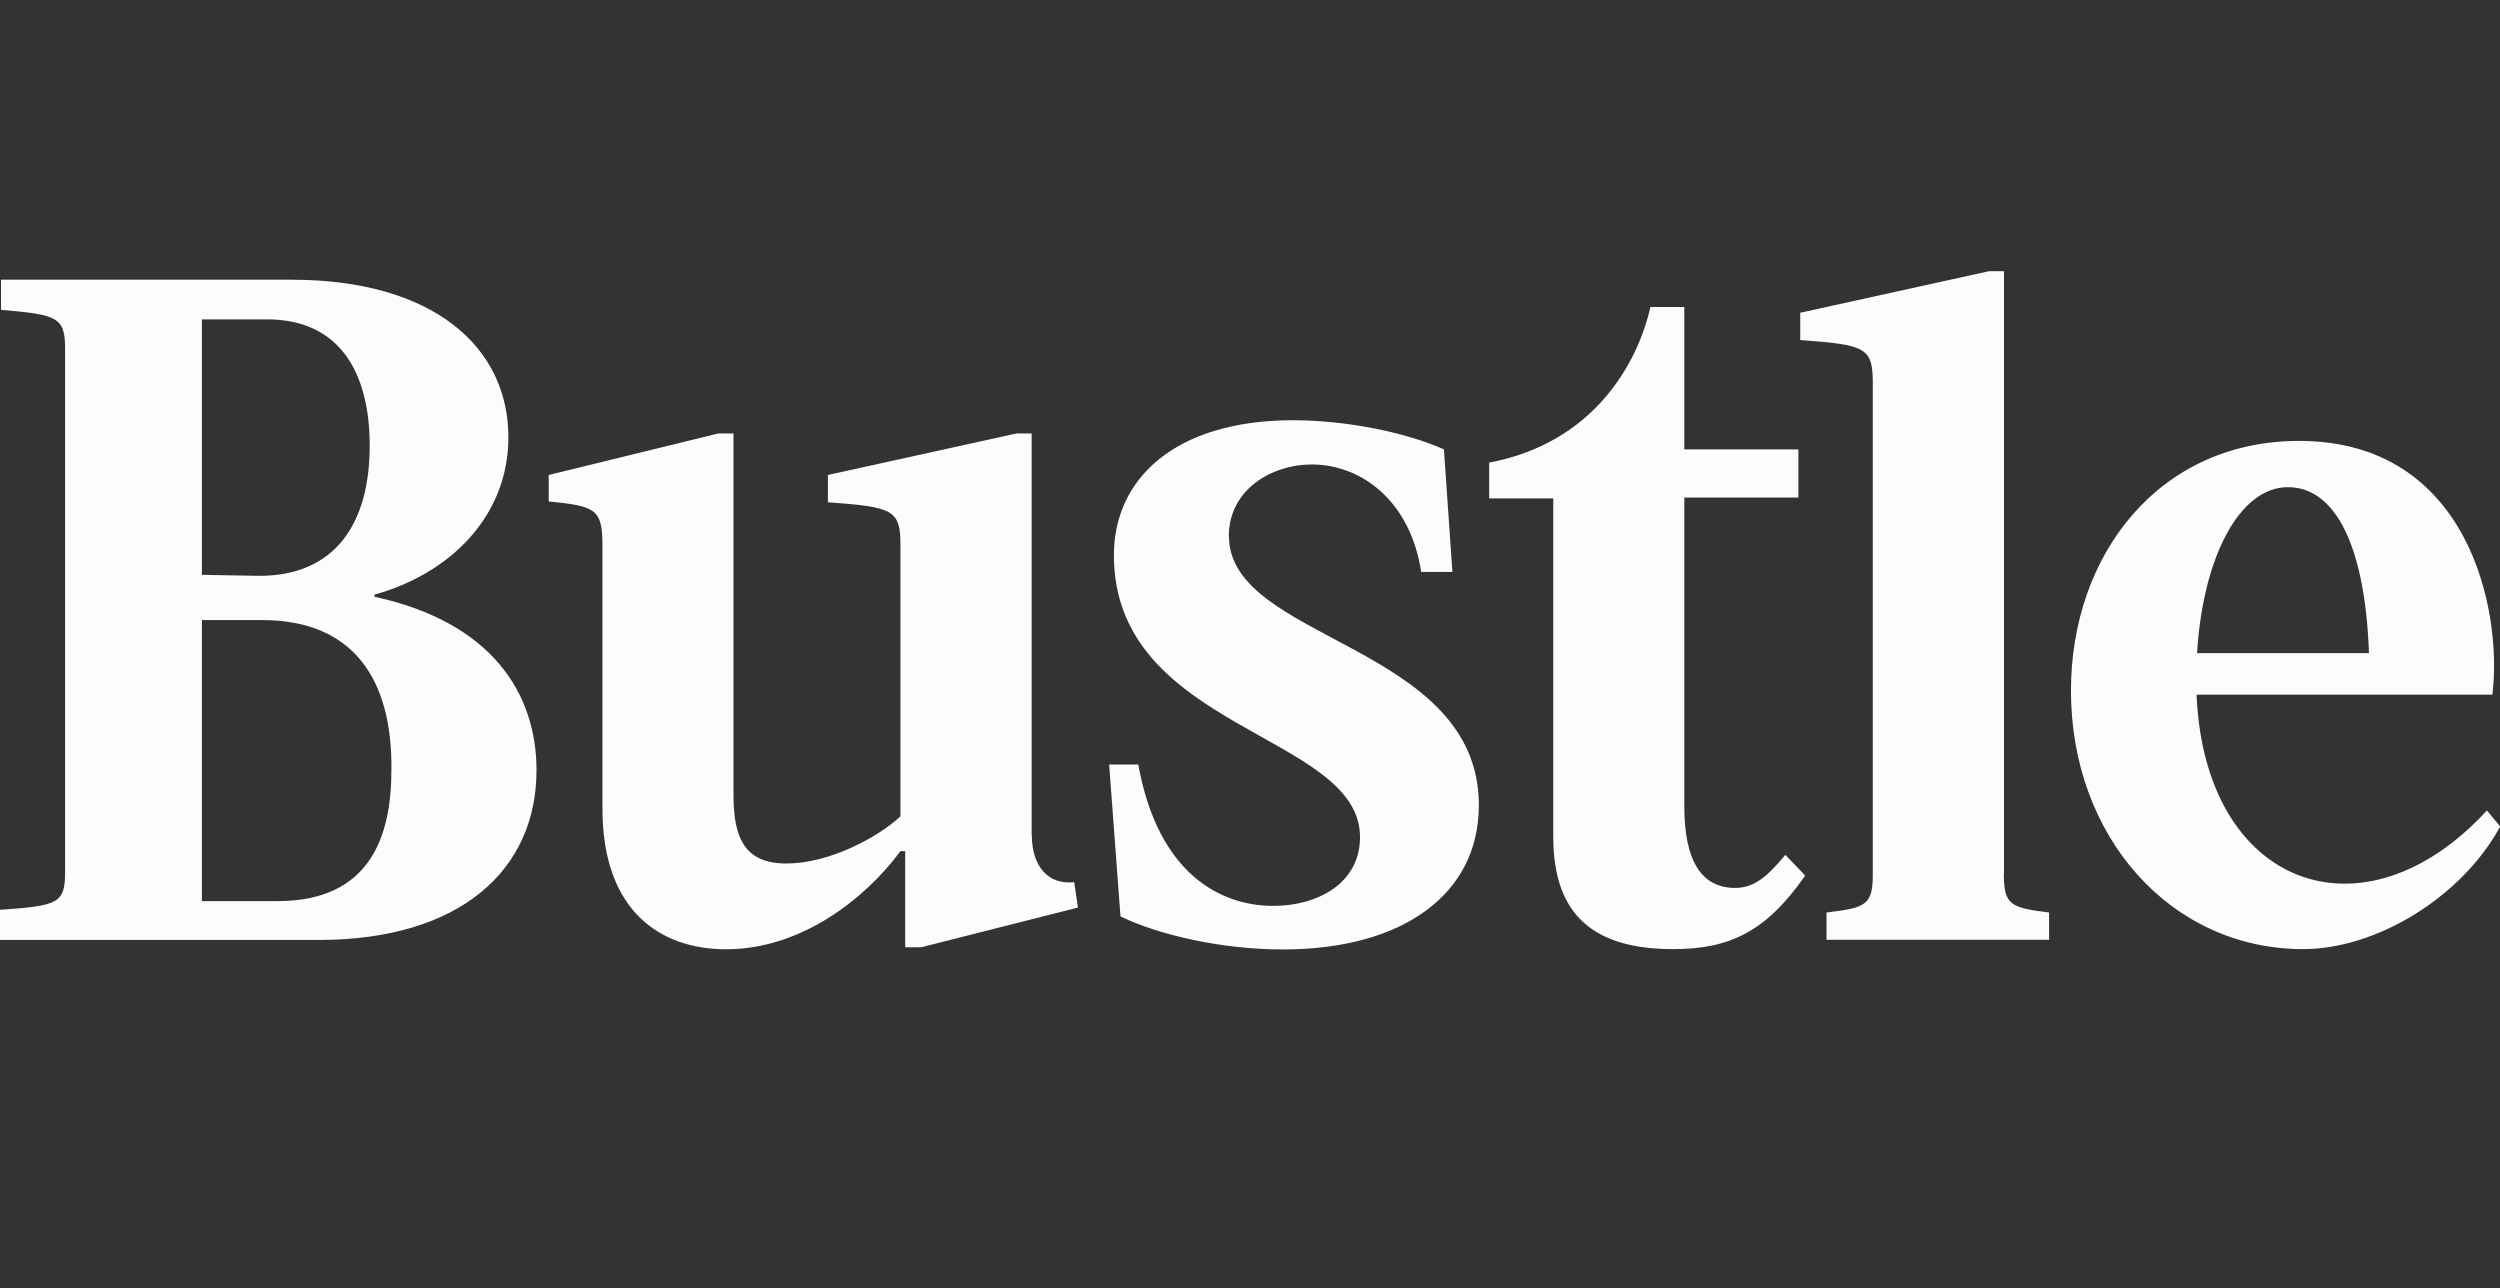
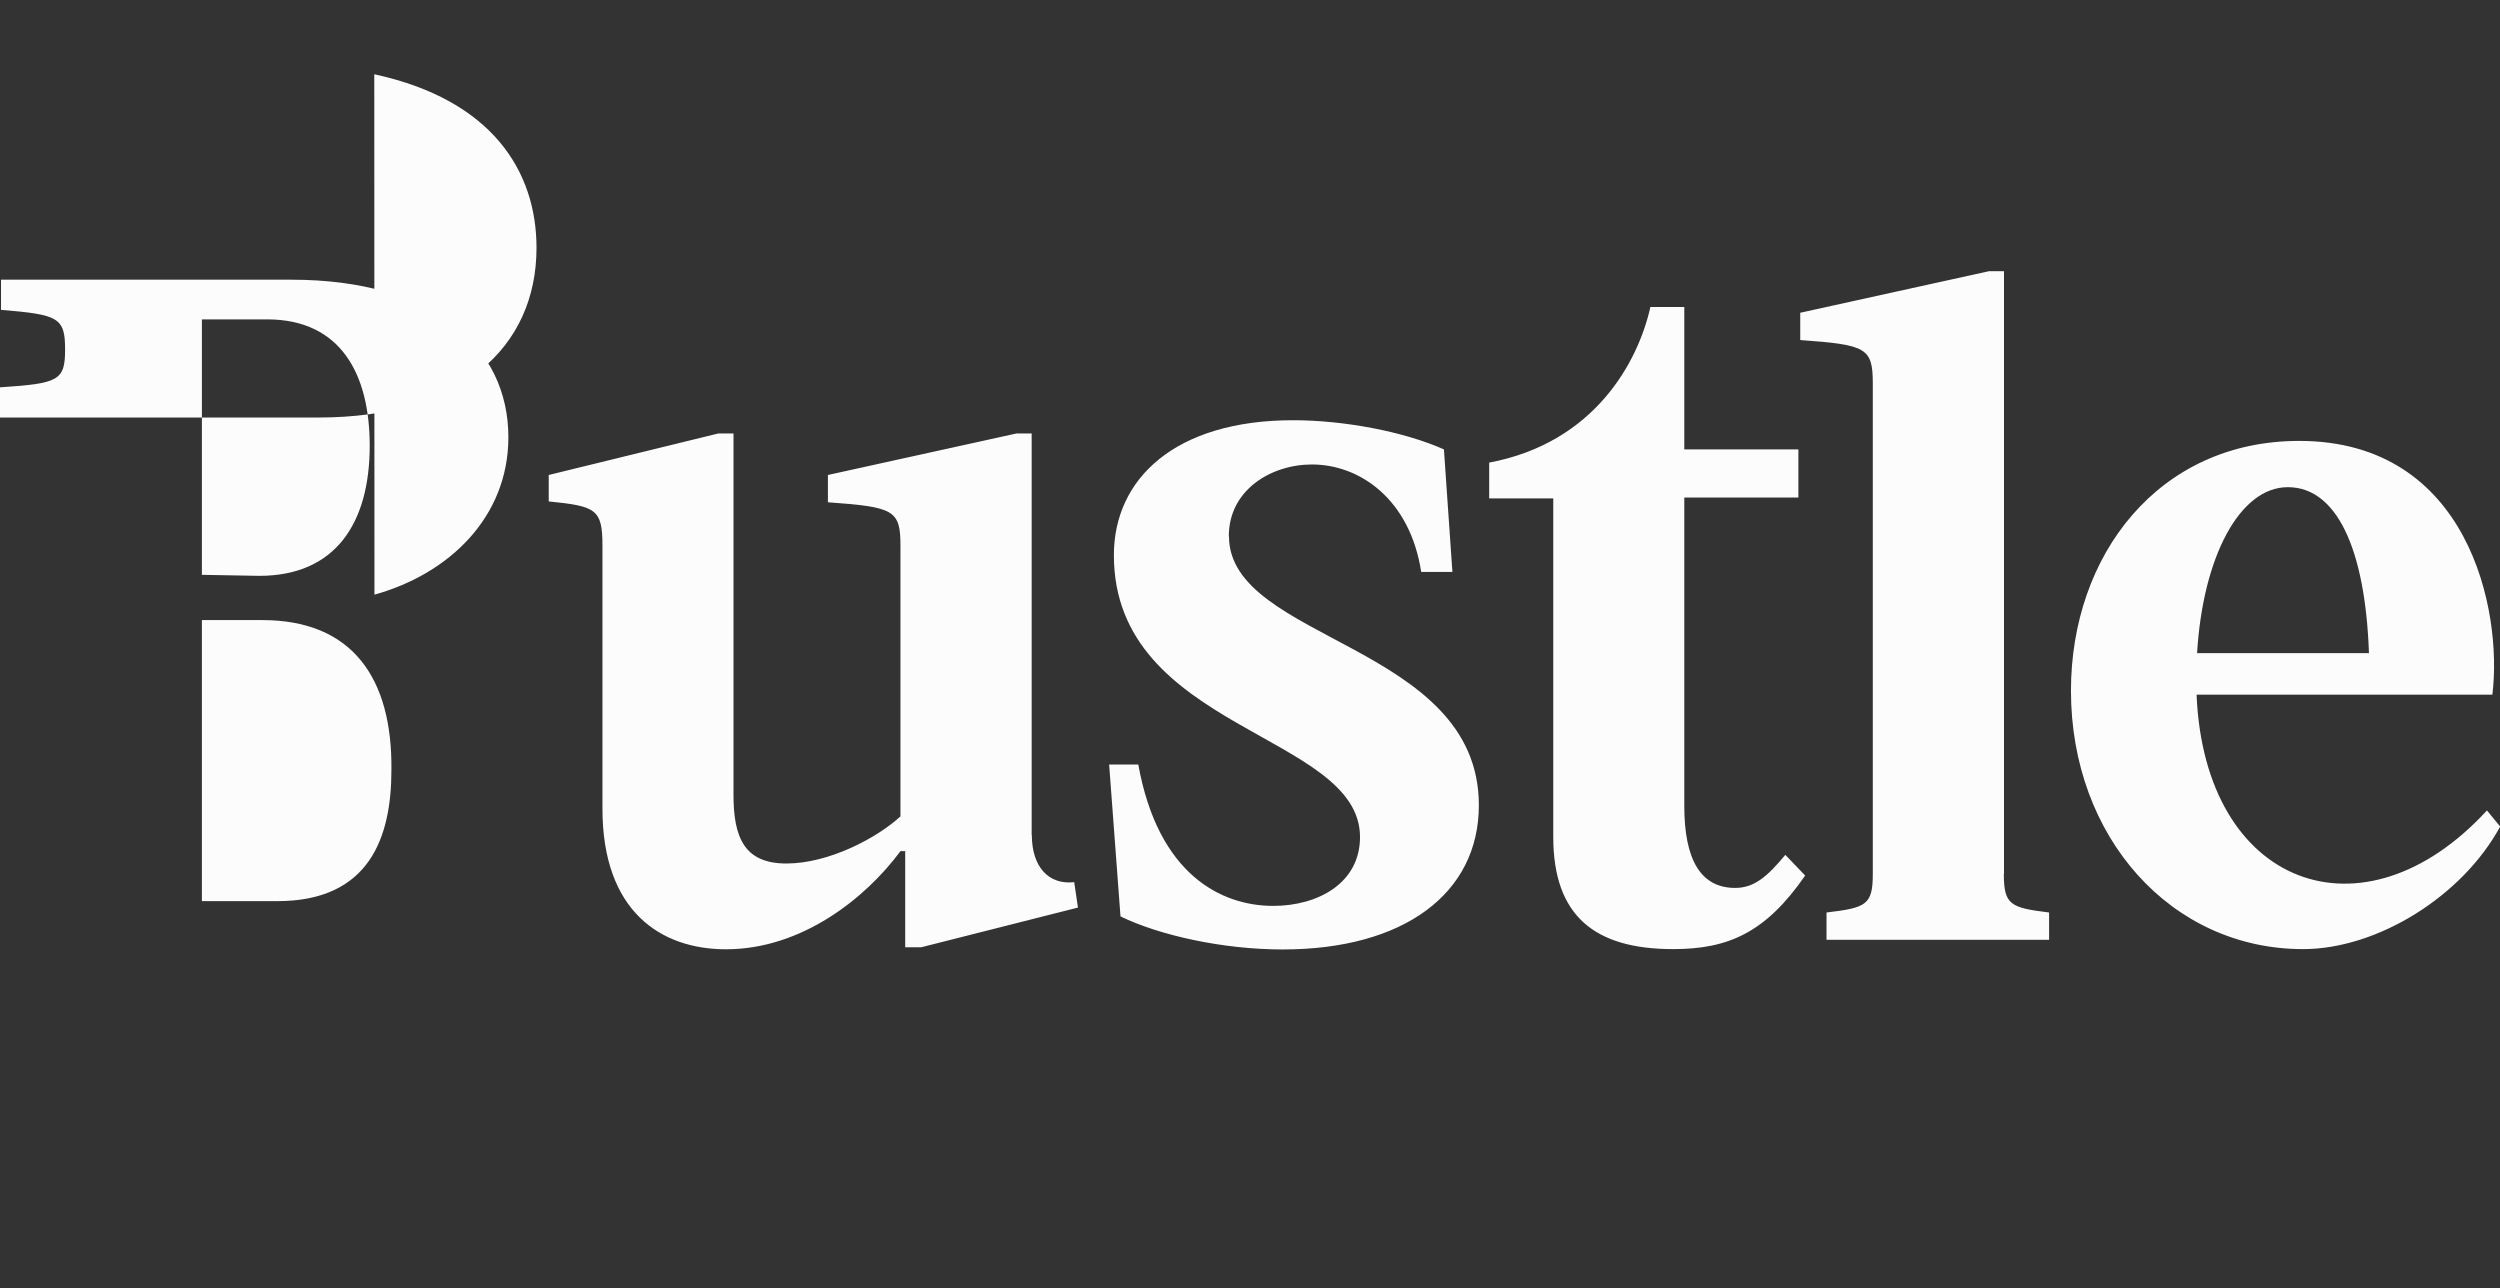
<svg xmlns="http://www.w3.org/2000/svg" id="Layer_2" data-name="Layer 2" viewBox="0 0 147.48 76">
  <rect x="0" y="0" width="147.48" height="76" fill="#333333" stroke="none" />
  <defs>
    <style>      .cls-1 {        fill: none;      }      .cls-2 {        fill: #fcfcfc;      }    </style>
  </defs>
  <g id="Layer_1-2" data-name="Layer 1">
-     <path class="cls-2" d="M146.7,47.82c-7.28,7.92-16.65,4.51-17.12-6.84h17.45c.61-4.95-1.39-14.97-11.4-14.97-8.29,0-13.46,6.73-13.46,14.74,0,8.62,5.9,15.24,13.69,15.24,4.39,0,9.4-3.12,11.63-7.23l-.78-.95ZM134.97,28.74c2.84,0,4.56,3.56,4.78,9.79h-10.14c.34-5.67,2.51-9.79,5.35-9.79ZM22.09,35.19v-.11c4.39-1.22,7.9-4.56,7.9-9.29,0-5.34-4.45-9.29-12.8-9.29H.06v1.78c3.39.28,3.78.45,3.78,2.34v30.82c0,1.84-.39,2-3.84,2.23v1.78h18.8c8.34,0,12.85-4.12,12.85-10.01,0-4.51-2.61-8.73-9.57-10.24ZM11.91,18.84h3.84c4.39,0,6.06,3.28,6.06,7.45,0,4.62-2.06,7.68-6.51,7.68l-3.39-.06v-15.08ZM23.09,45.43c0,3.95-1.28,7.73-6.73,7.73h-4.45v-16.58h3.56c5.34,0,7.68,3.45,7.62,8.85ZM72.49,31.63c0-2.73,2.5-4.23,4.9-4.23,2.84,0,5.79,2.06,6.45,6.34h1.84l-.5-7.23c-2.39-1.06-5.9-1.72-8.9-1.72-6.95,0-10.57,3.45-10.57,7.96,0,10.35,14.52,10.51,14.52,16.63,0,2.73-2.5,4.06-5.12,4.06-3.06,0-6.79-1.84-7.96-8.34h-1.72l.67,8.96c2.28,1.11,6.01,1.95,9.57,1.95,7.12,0,11.57-3.28,11.57-8.51,0-9.51-14.74-9.68-14.74-15.86ZM60.86,49.27v-23.7h-.89l-11.13,2.45v1.61c3.89.28,4.28.45,4.28,2.56v15.97c-1.39,1.28-4.23,2.78-6.73,2.78s-3.12-1.56-3.12-4.06v-21.31h-.89l-10.01,2.45v1.56c2.78.28,3.17.45,3.17,2.61v15.52c0,6.06,3.45,8.29,7.29,8.29,4.45,0,8.23-3,10.29-5.79h.28v5.67h.95l9.24-2.34-.22-1.5c-1.5.17-2.5-.89-2.5-2.78ZM102.36,52.38c-2,0-3-1.61-3-4.84v-18.19h6.73v-2.84h-6.73v-8.4h-2c-.72,3.23-3.28,8.01-9.51,9.18v2.11h3.78v19.97c0,4.67,2.45,6.62,7.07,6.62,3.23,0,5.45-.95,7.79-4.34l-1.17-1.22c-1.06,1.28-1.84,1.95-2.95,1.95ZM118.22,51.55V16h-.89l-11.13,2.45v1.61c3.89.28,4.28.45,4.28,2.56v28.93c0,1.84-.39,2-2.73,2.28v1.61h13.13v-1.61c-2.28-.28-2.67-.45-2.67-2.28Z" />
-     <rect class="cls-1" x="0" width="147.48" height="76" />
+     <path class="cls-2" d="M146.7,47.82c-7.28,7.92-16.65,4.51-17.12-6.84h17.45c.61-4.95-1.39-14.97-11.4-14.97-8.29,0-13.46,6.73-13.46,14.74,0,8.62,5.9,15.24,13.69,15.24,4.39,0,9.4-3.12,11.63-7.23l-.78-.95ZM134.97,28.74c2.84,0,4.56,3.56,4.78,9.79h-10.14c.34-5.67,2.51-9.79,5.35-9.79ZM22.09,35.19v-.11c4.39-1.22,7.9-4.56,7.9-9.29,0-5.34-4.45-9.29-12.8-9.29H.06v1.78c3.39.28,3.78.45,3.78,2.34c0,1.84-.39,2-3.84,2.23v1.78h18.8c8.34,0,12.85-4.12,12.85-10.01,0-4.51-2.61-8.73-9.57-10.24ZM11.91,18.84h3.84c4.39,0,6.06,3.28,6.06,7.45,0,4.62-2.06,7.68-6.51,7.68l-3.39-.06v-15.08ZM23.09,45.43c0,3.95-1.28,7.73-6.73,7.73h-4.45v-16.58h3.56c5.34,0,7.68,3.45,7.62,8.85ZM72.49,31.63c0-2.73,2.5-4.23,4.9-4.23,2.84,0,5.79,2.06,6.45,6.34h1.84l-.5-7.23c-2.39-1.06-5.9-1.72-8.9-1.72-6.95,0-10.57,3.45-10.57,7.96,0,10.35,14.52,10.51,14.52,16.63,0,2.73-2.5,4.06-5.12,4.06-3.06,0-6.79-1.84-7.96-8.34h-1.72l.67,8.96c2.28,1.11,6.01,1.95,9.57,1.95,7.12,0,11.57-3.28,11.57-8.51,0-9.51-14.74-9.68-14.74-15.86ZM60.86,49.27v-23.7h-.89l-11.13,2.45v1.61c3.89.28,4.28.45,4.28,2.56v15.97c-1.39,1.28-4.23,2.78-6.73,2.78s-3.12-1.56-3.12-4.06v-21.31h-.89l-10.01,2.45v1.56c2.78.28,3.17.45,3.17,2.61v15.52c0,6.06,3.45,8.29,7.29,8.29,4.45,0,8.23-3,10.29-5.79h.28v5.67h.95l9.24-2.34-.22-1.5c-1.5.17-2.5-.89-2.5-2.78ZM102.36,52.38c-2,0-3-1.61-3-4.84v-18.19h6.73v-2.84h-6.73v-8.4h-2c-.72,3.23-3.28,8.01-9.51,9.18v2.11h3.78v19.97c0,4.67,2.45,6.62,7.07,6.62,3.23,0,5.45-.95,7.79-4.34l-1.17-1.22c-1.06,1.28-1.84,1.95-2.95,1.95ZM118.22,51.55V16h-.89l-11.13,2.45v1.61c3.89.28,4.28.45,4.28,2.56v28.93c0,1.84-.39,2-2.73,2.28v1.61h13.13v-1.61c-2.28-.28-2.67-.45-2.67-2.28Z" />
  </g>
</svg>